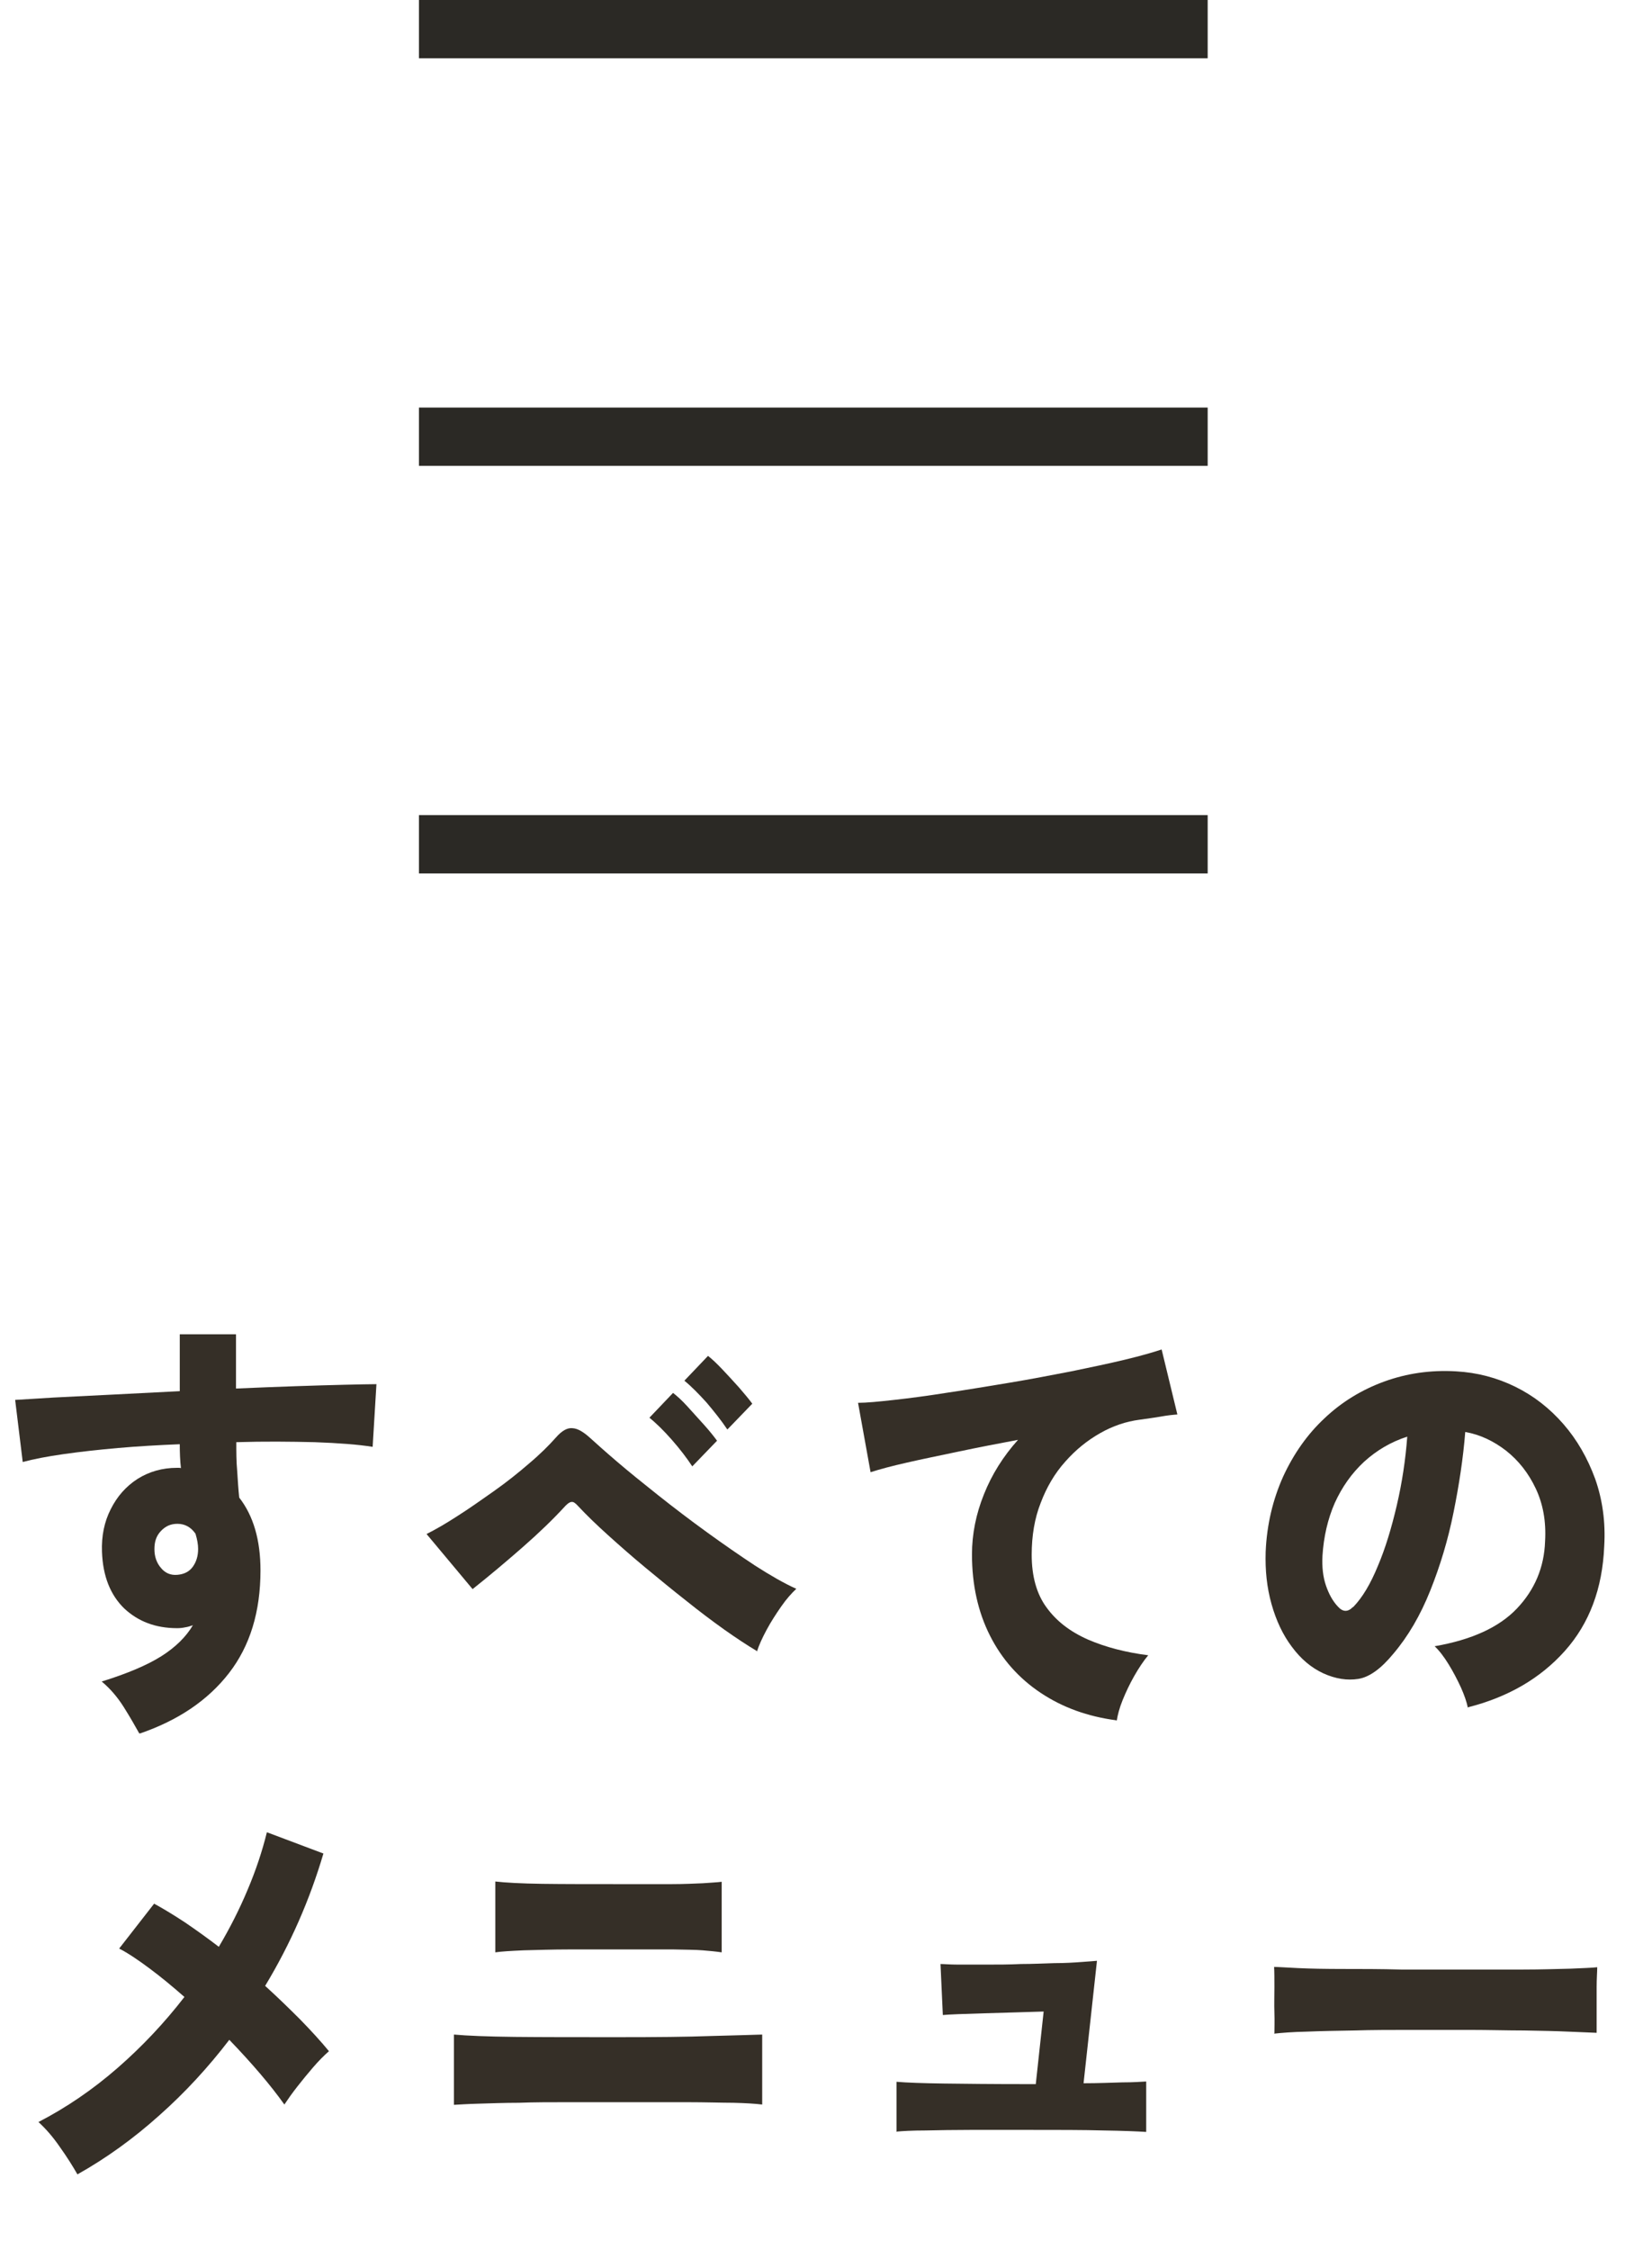
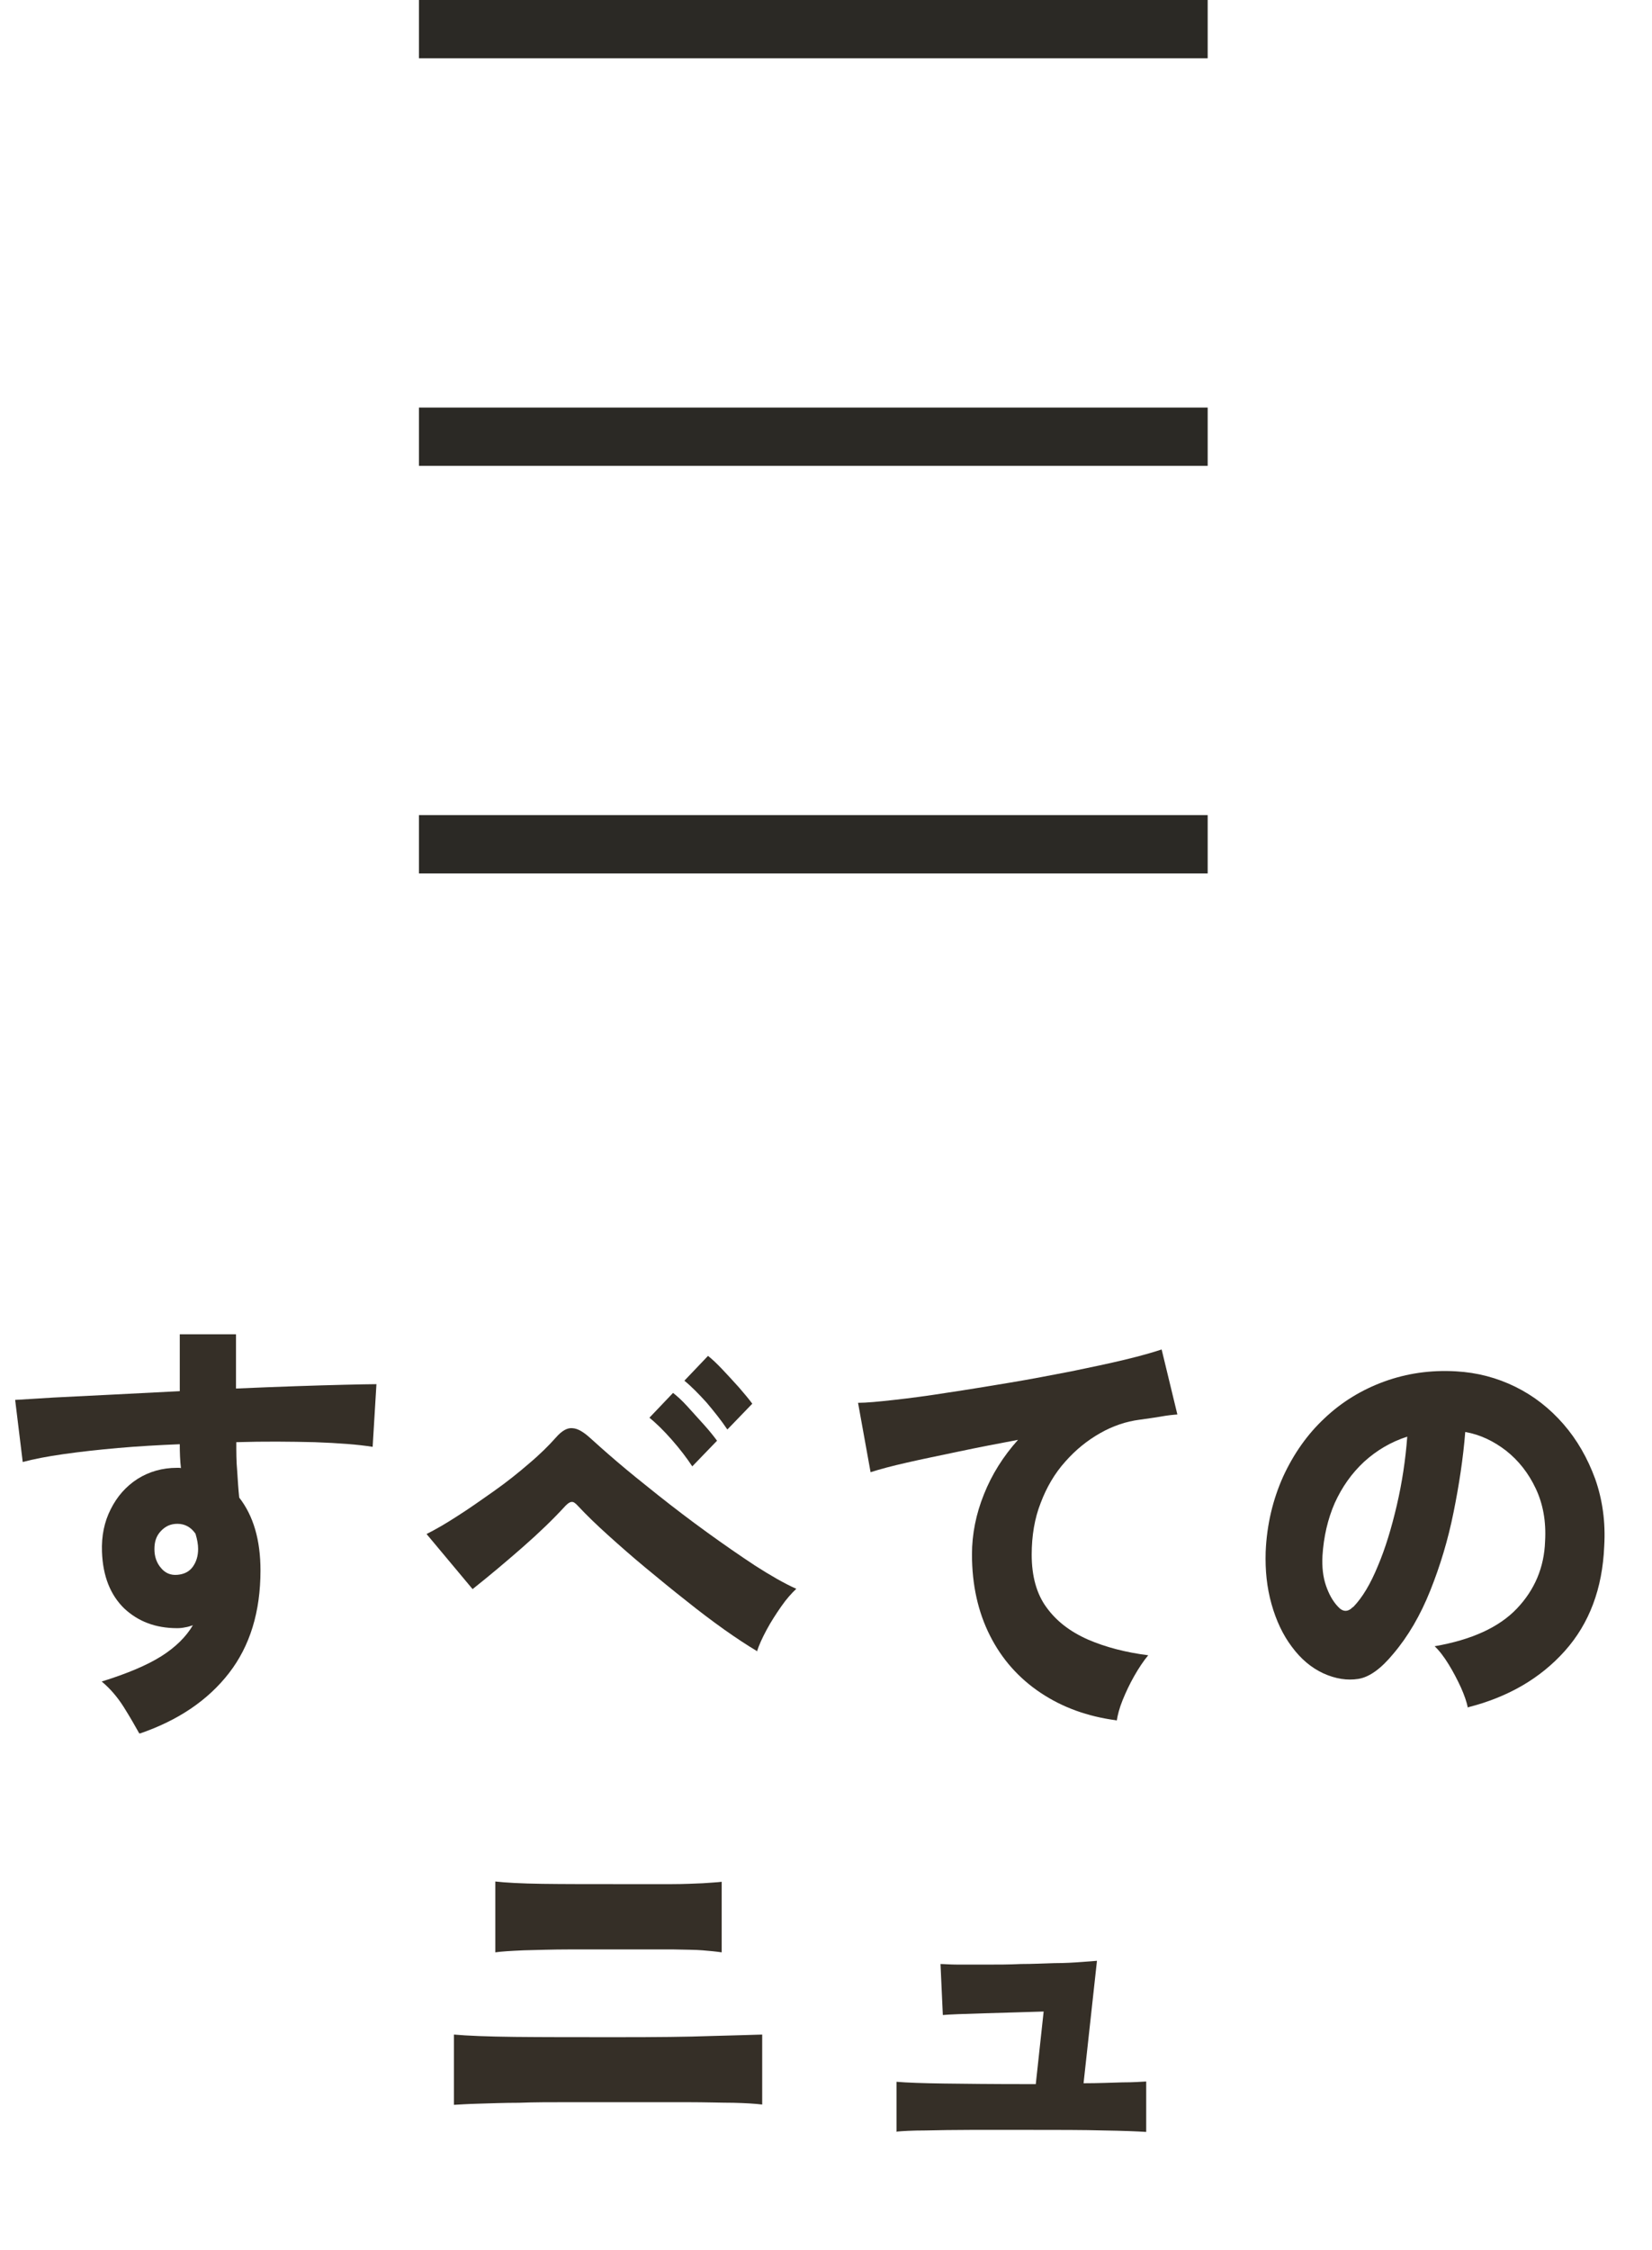
<svg xmlns="http://www.w3.org/2000/svg" id="a" width="56.7" height="77.17" viewBox="0 0 56.7 77.17">
  <defs>
    <style>.b{fill:#352f27;}.c{fill:none;stroke:#2b2925;stroke-miterlimit:10;stroke-width:2px;}</style>
  </defs>
  <g>
    <line class="c" x1="14.38" y1="1" x2="41.45" y2="1" />
    <line class="c" x1="14.38" y1="14.98" x2="41.45" y2="14.98" />
    <line class="c" x1="14.38" y1="28.96" x2="41.45" y2="28.96" />
  </g>
  <g>
    <path class="b" d="M4.78,59.46c-.14-.25-.31-.55-.53-.9-.22-.35-.48-.65-.76-.88,.87-.27,1.56-.56,2.05-.87s.85-.67,1.08-1.06c-.09,.03-.18,.06-.26,.07-.09,.02-.18,.03-.28,.03-.74,0-1.34-.23-1.82-.68-.47-.46-.73-1.1-.76-1.94-.02-.54,.08-1.03,.3-1.46,.22-.44,.52-.78,.92-1.04,.4-.25,.85-.38,1.35-.38h.07s.05,0,.07,.01c-.03-.26-.04-.53-.04-.82-.73,.03-1.44,.07-2.12,.13-.68,.06-1.31,.13-1.87,.21-.56,.08-1.03,.17-1.4,.27l-.26-2.13c.29-.02,.72-.04,1.3-.08,.58-.03,1.24-.06,2-.1,.76-.04,1.54-.08,2.35-.12v-1.95h1.93v1.86c.72-.03,1.4-.06,2.04-.08,.64-.02,1.2-.04,1.69-.05s.85-.02,1.09-.02l-.13,2.15c-.5-.08-1.16-.13-1.99-.16-.83-.02-1.73-.03-2.69,0,0,.33,0,.66,.03,.98,.02,.33,.04,.63,.07,.92,.49,.63,.73,1.46,.73,2.5,0,1.42-.36,2.59-1.08,3.52-.72,.93-1.74,1.62-3.05,2.07Zm1.31-5.44c.23-.02,.41-.11,.53-.28,.12-.17,.18-.37,.18-.61,0-.15-.03-.32-.09-.52-.16-.23-.37-.34-.62-.34-.23,0-.41,.08-.57,.25s-.22,.37-.22,.62c0,.26,.08,.48,.23,.65,.14,.17,.33,.25,.55,.23Z" />
    <path class="b" d="M25.97,56.63c-.32-.19-.7-.44-1.11-.73-.42-.3-.86-.63-1.32-1-.46-.36-.92-.74-1.38-1.12-.46-.38-.89-.76-1.29-1.12-.4-.36-.75-.7-1.03-1-.09-.1-.16-.15-.22-.14-.06,0-.13,.05-.21,.13-.42,.46-.92,.94-1.48,1.43s-1.13,.97-1.71,1.43l-1.58-1.89c.3-.15,.65-.35,1.05-.61,.41-.26,.82-.55,1.26-.86s.84-.63,1.21-.95c.38-.32,.68-.62,.92-.89,.2-.23,.39-.34,.57-.32,.18,.01,.38,.13,.61,.34,.21,.19,.51,.46,.92,.81,.41,.35,.88,.73,1.41,1.15s1.08,.84,1.66,1.26c.58,.42,1.13,.8,1.66,1.15,.53,.34,1,.61,1.42,.8-.16,.15-.34,.35-.52,.61-.18,.26-.35,.52-.5,.8s-.26,.52-.33,.74Zm-2.21-6.33c-.19-.29-.42-.59-.7-.91s-.54-.57-.77-.76l.81-.85c.13,.1,.3,.25,.49,.46,.19,.21,.38,.42,.57,.63,.19,.21,.34,.4,.45,.55l-.85,.88Zm1.2-1.27c-.2-.3-.44-.6-.71-.92-.28-.31-.53-.56-.76-.75l.81-.85c.13,.1,.29,.25,.49,.46,.2,.21,.39,.42,.58,.63,.19,.22,.34,.4,.45,.55l-.85,.88Z" />
    <path class="b" d="M38.31,59.01c-.98-.13-1.84-.44-2.59-.94-.75-.5-1.33-1.15-1.74-1.96-.41-.81-.62-1.74-.62-2.79,0-.7,.14-1.39,.41-2.06,.27-.68,.66-1.3,1.17-1.87-.69,.13-1.37,.26-2.03,.4-.66,.14-1.26,.26-1.78,.38-.53,.12-.94,.23-1.25,.33l-.43-2.38c.29,0,.7-.04,1.24-.1s1.15-.14,1.84-.25c.68-.1,1.39-.22,2.12-.34,.73-.12,1.44-.26,2.12-.39,.68-.14,1.3-.27,1.84-.4s.96-.25,1.26-.35l.54,2.23c-.15,.01-.34,.03-.56,.07s-.47,.07-.74,.11c-.46,.06-.91,.21-1.35,.46-.44,.25-.84,.57-1.2,.98-.36,.4-.64,.88-.84,1.41-.21,.53-.31,1.13-.31,1.78,0,.74,.17,1.35,.51,1.81,.34,.47,.81,.83,1.42,1.1,.6,.26,1.29,.44,2.07,.54-.16,.19-.32,.43-.48,.71-.16,.28-.29,.56-.4,.83-.11,.27-.17,.51-.2,.7Z" />
    <path class="b" d="M50.38,58.58c-.04-.2-.12-.43-.24-.7-.12-.26-.26-.53-.42-.79-.16-.26-.32-.47-.48-.62,1.27-.22,2.21-.65,2.82-1.29,.61-.64,.94-1.41,.97-2.31,.04-.68-.07-1.28-.32-1.81-.25-.53-.59-.96-1.02-1.3-.43-.33-.89-.55-1.4-.64-.07,.89-.21,1.81-.4,2.75-.19,.95-.46,1.84-.8,2.69-.34,.85-.76,1.57-1.27,2.17-.42,.51-.82,.8-1.2,.86-.38,.06-.78,0-1.2-.19-.41-.19-.77-.49-1.08-.91-.31-.41-.54-.9-.7-1.47s-.22-1.16-.2-1.79c.04-.94,.25-1.8,.6-2.58,.36-.78,.83-1.45,1.42-2,.59-.56,1.28-.98,2.05-1.26s1.59-.4,2.46-.35c.73,.04,1.41,.22,2.04,.53s1.18,.74,1.65,1.28c.47,.54,.83,1.17,1.09,1.88,.25,.71,.36,1.48,.31,2.31-.06,1.45-.51,2.65-1.35,3.59-.84,.94-1.95,1.59-3.35,1.94Zm-3.93-3.46c.31-.32,.59-.79,.84-1.4,.26-.61,.47-1.31,.65-2.08s.3-1.56,.36-2.36c-.56,.18-1.05,.47-1.48,.86-.43,.4-.76,.87-1.01,1.42-.24,.55-.38,1.16-.42,1.81-.02,.39,.02,.73,.12,1.02s.23,.53,.41,.72c.17,.19,.34,.19,.51,.02Z" />
-     <path class="b" d="M2.66,74.59c-.16-.28-.36-.6-.61-.95-.24-.35-.49-.63-.73-.85,.95-.49,1.86-1.11,2.71-1.85,.85-.74,1.62-1.56,2.3-2.44-.41-.36-.81-.69-1.2-.98s-.73-.52-1.04-.68l1.2-1.54c.33,.18,.69,.4,1.07,.65,.38,.26,.76,.53,1.15,.83,.38-.64,.71-1.29,.99-1.96,.28-.66,.5-1.32,.66-1.97l1.94,.73c-.47,1.59-1.13,3.1-2,4.54,.43,.39,.83,.78,1.21,1.16,.37,.38,.7,.74,.98,1.08-.17,.15-.35,.33-.54,.55-.19,.22-.37,.44-.55,.67s-.32,.43-.44,.61c-.47-.66-1.1-1.4-1.89-2.22-.72,.94-1.52,1.81-2.4,2.59-.88,.79-1.82,1.47-2.82,2.03Z" />
    <path class="b" d="M15.58,72.19v-2.4c.44,.04,1.14,.07,2.09,.08s2.12,.01,3.51,.01,2.39-.01,3.21-.04c.82-.02,1.41-.04,1.77-.05v2.4c-.25-.03-.58-.05-.99-.06-.41,0-.94-.02-1.59-.02-.65,0-1.45,0-2.4,0h-1.72c-.58,0-1.13,0-1.65,.02-.52,0-.97,.02-1.36,.03-.39,.01-.68,.03-.87,.04Zm1.42-5.23v-2.42c.35,.04,.89,.07,1.61,.08s1.63,.01,2.72,.01c.7,0,1.28,0,1.72,0,.45,0,.8-.02,1.07-.03,.27-.02,.49-.03,.65-.05v2.42c-.2-.03-.42-.05-.66-.07-.24-.02-.58-.02-1-.03-.43,0-1.02,0-1.78,0-.59,0-1.19,0-1.78,0-.59,0-1.12,.02-1.57,.03-.45,.02-.78,.04-.98,.07Z" />
    <path class="b" d="M30.77,73.14v-1.73c.35,.03,.89,.05,1.63,.06s1.65,.02,2.76,.02h.39l.27-2.49c-.3,.01-.62,.02-.98,.03-.36,.01-.7,.02-1.05,.03-.34,.01-.64,.02-.9,.03-.26,.01-.43,.02-.53,.03l-.08-1.75c.12,0,.32,.02,.6,.02s.61,0,.99,0,.77,0,1.17-.02c.4,0,.79-.02,1.15-.03,.36,0,.68-.02,.94-.04s.44-.03,.52-.04l-.46,4.2c.52,0,.96-.02,1.33-.03,.36,0,.64-.02,.82-.03v1.73c-.31-.02-.79-.04-1.46-.05-.67-.02-1.58-.02-2.73-.02-.6,0-1.2,0-1.8,0-.6,0-1.13,.01-1.59,.02-.46,0-.79,.02-1,.04Z" />
-     <path class="b" d="M43.74,69.75c0-.18,.01-.42,0-.71s0-.58,0-.87,0-.52-.01-.7c.13,0,.4,.02,.82,.04,.42,.02,.94,.03,1.55,.03,.61,0,1.28,0,1.99,.02,.72,0,1.43,0,2.15,0s1.4,0,2.03,0c.63,0,1.18-.02,1.63-.03,.45-.02,.76-.03,.92-.05,0,.16-.02,.39-.02,.68,0,.3,0,.59,0,.88,0,.29,0,.52,0,.69-.21-.01-.53-.02-.96-.04-.43-.02-.94-.03-1.53-.04-.58,0-1.21-.02-1.88-.02h-2.01c-.67,0-1.32,0-1.94,.02-.62,.01-1.16,.02-1.64,.04-.48,.01-.85,.04-1.12,.07Z" />
  </g>
</svg>